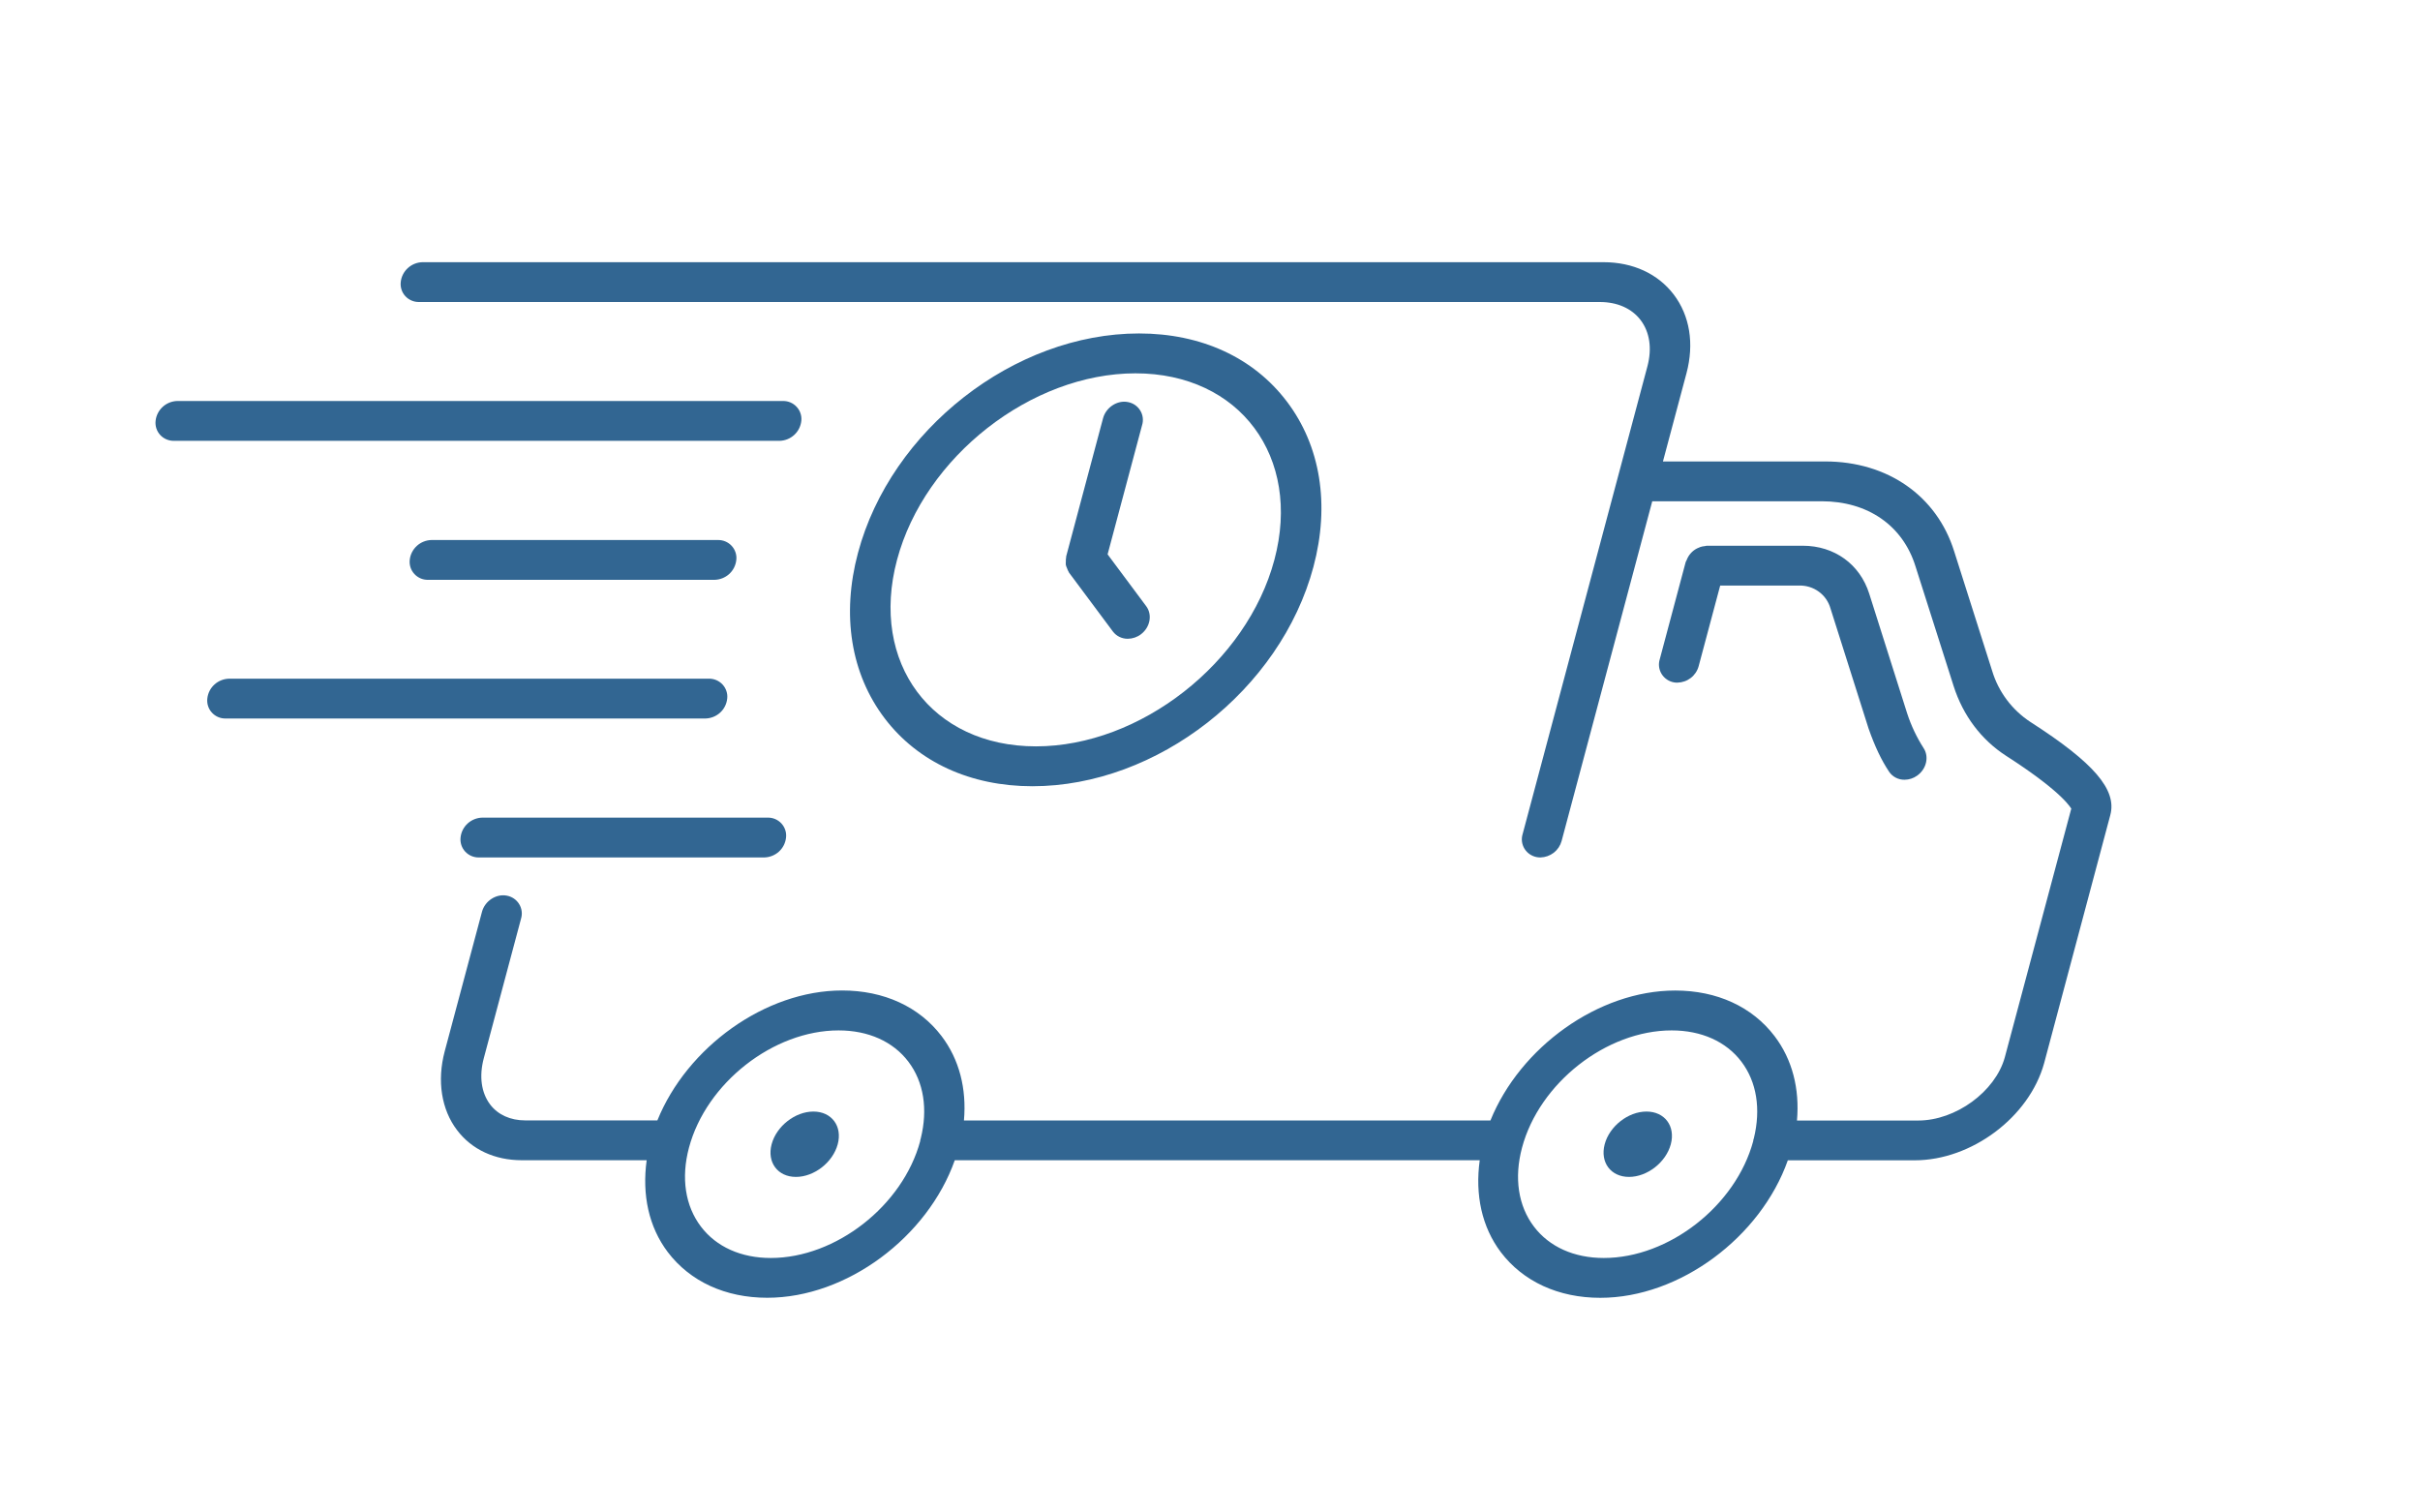
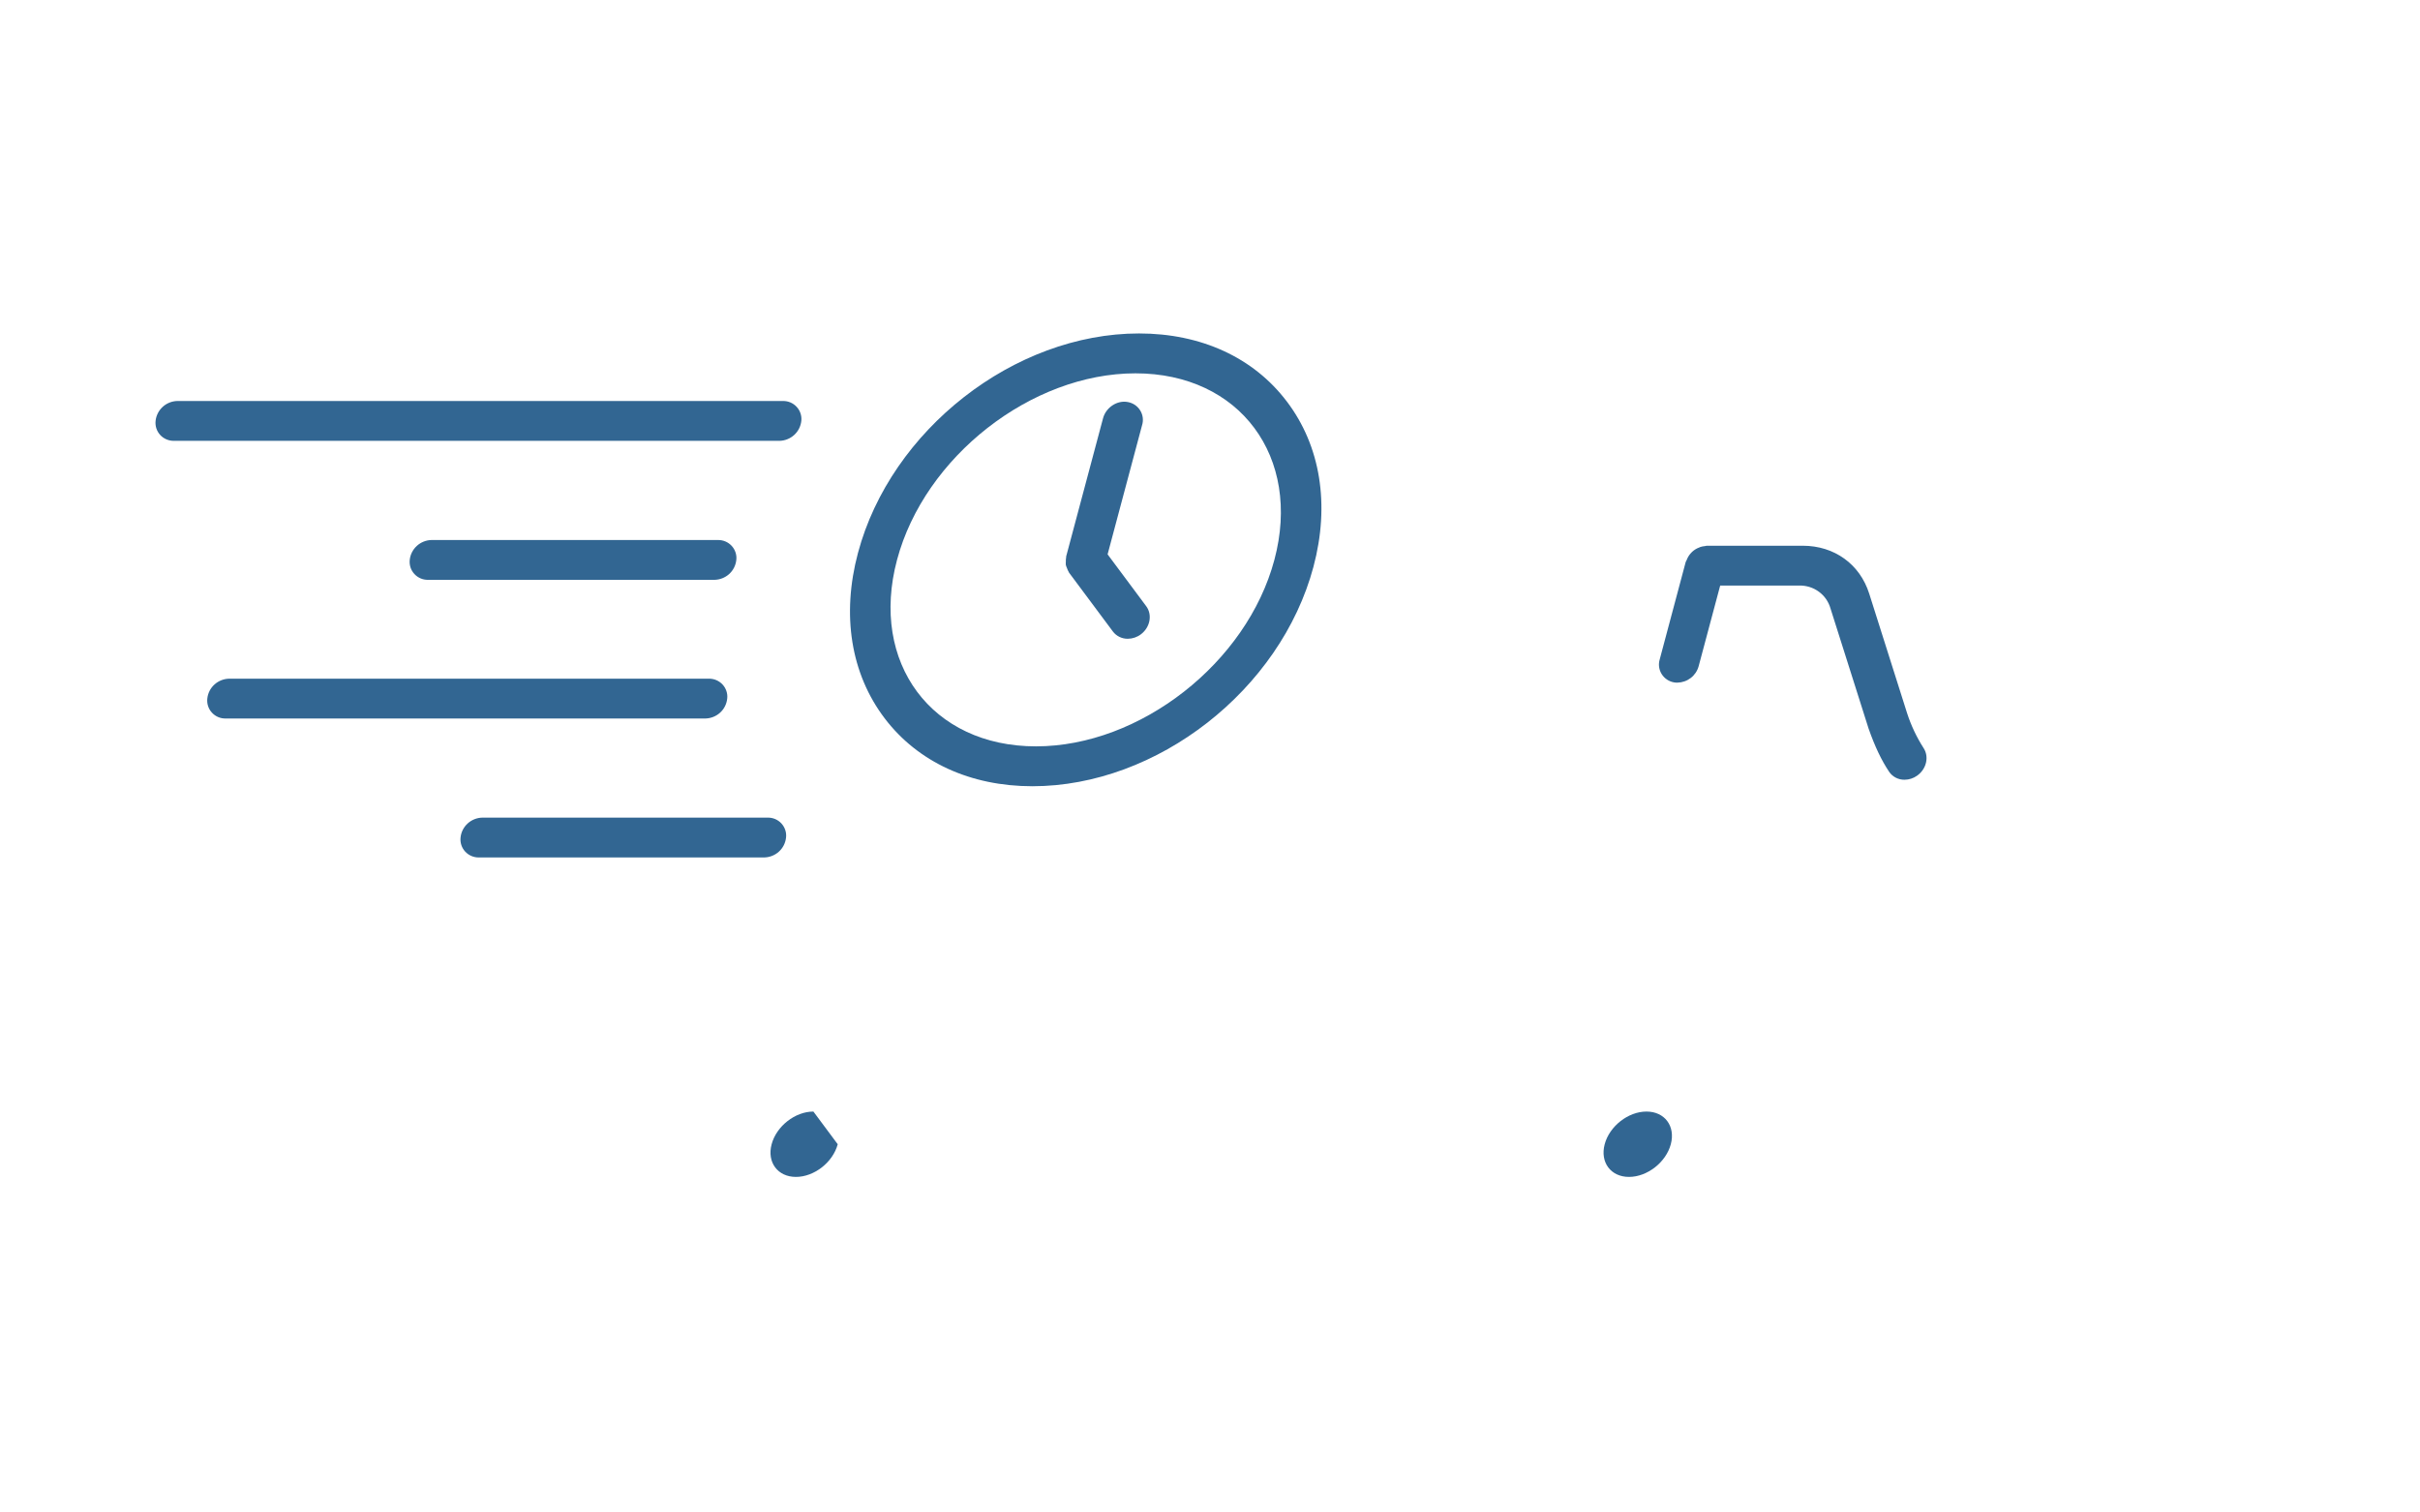
<svg xmlns="http://www.w3.org/2000/svg" width="96" height="60" viewBox="0 0 96 60" fill="none">
  <path d="M18.999 34.015H30.314C30.531 34.011 30.74 33.929 30.9 33.783C31.06 33.637 31.16 33.439 31.182 33.225C31.193 33.124 31.183 33.022 31.151 32.926C31.119 32.83 31.067 32.741 30.998 32.666C30.929 32.592 30.845 32.532 30.751 32.492C30.657 32.452 30.555 32.433 30.453 32.435H19.139C18.921 32.438 18.713 32.521 18.553 32.666C18.392 32.812 18.292 33.011 18.27 33.225C18.259 33.325 18.27 33.427 18.301 33.523C18.333 33.62 18.385 33.708 18.454 33.783C18.523 33.857 18.607 33.917 18.701 33.957C18.795 33.997 18.897 34.017 18.999 34.015Z" fill="#326692" />
  <path d="M65.315 44.095C64.59 44.095 63.848 44.675 63.657 45.392C63.467 46.108 63.898 46.688 64.622 46.688C65.346 46.688 66.089 46.108 66.28 45.392C66.471 44.675 66.039 44.095 65.315 44.095Z" fill="#326692" />
-   <path d="M32.267 44.095C31.543 44.095 30.801 44.675 30.61 45.392C30.419 46.108 30.851 46.688 31.575 46.688C32.299 46.688 33.041 46.108 33.232 45.392C33.424 44.675 32.991 44.095 32.267 44.095Z" fill="#326692" />
-   <path d="M80.543 28.639C79.815 28.161 79.279 27.445 79.029 26.617L77.522 21.875C76.835 19.672 74.878 18.306 72.41 18.306H65.968L66.902 14.806C67.214 13.633 67.035 12.524 66.395 11.682C65.768 10.86 64.778 10.401 63.609 10.401H16.766C16.548 10.404 16.34 10.487 16.18 10.633C16.019 10.778 15.919 10.977 15.897 11.191C15.886 11.291 15.896 11.393 15.928 11.49C15.959 11.586 16.011 11.674 16.08 11.749C16.149 11.824 16.233 11.883 16.328 11.923C16.422 11.963 16.523 11.983 16.625 11.981H63.469C64.158 11.981 64.73 12.236 65.082 12.697C65.444 13.174 65.54 13.823 65.353 14.529L60.402 33.088C60.372 33.185 60.363 33.287 60.376 33.387C60.389 33.488 60.424 33.585 60.477 33.671C60.531 33.758 60.602 33.832 60.687 33.889C60.772 33.946 60.868 33.985 60.969 34.003C61.015 34.011 61.061 34.015 61.108 34.015C61.3 34.01 61.486 33.944 61.638 33.827C61.789 33.709 61.898 33.546 61.948 33.362L65.544 19.885H72.267C74.092 19.885 75.481 20.847 75.984 22.459L77.498 27.213C77.874 28.39 78.597 29.35 79.59 29.989C81.964 31.515 82.154 32.103 82.168 32.072L79.529 41.946C79.153 43.304 77.581 44.451 76.097 44.451H71.285C71.395 43.193 71.101 42.03 70.396 41.103C69.511 39.939 68.112 39.294 66.454 39.294C63.405 39.294 60.301 41.545 59.125 44.448H38.239C38.35 43.191 38.055 42.028 37.351 41.101C36.465 39.936 35.064 39.292 33.406 39.292C30.358 39.292 27.253 41.543 26.078 44.446H20.834C20.247 44.446 19.753 44.222 19.446 43.818C19.091 43.35 19 42.697 19.192 41.978L20.669 36.445C20.699 36.348 20.707 36.246 20.694 36.146C20.681 36.045 20.647 35.949 20.593 35.862C20.54 35.776 20.469 35.702 20.384 35.644C20.299 35.587 20.204 35.548 20.103 35.53C19.682 35.448 19.235 35.741 19.12 36.171L17.642 41.703C17.33 42.873 17.509 44.015 18.132 44.833C18.714 45.603 19.629 46.026 20.694 46.026H25.653C25.464 47.398 25.736 48.674 26.492 49.673C27.379 50.839 28.779 51.482 30.437 51.482C33.59 51.482 36.8 49.073 37.875 46.027H58.7C58.51 47.398 58.783 48.675 59.538 49.675C60.424 50.841 61.825 51.484 63.483 51.484C66.636 51.484 69.847 49.075 70.922 46.029H75.957C78.202 46.029 80.496 44.325 81.089 42.178L83.714 32.336C83.984 31.331 83.069 30.261 80.543 28.639ZM30.577 49.904C29.4 49.904 28.415 49.463 27.807 48.661C27.181 47.839 27.012 46.725 27.331 45.528C28.015 42.963 30.678 40.876 33.267 40.876C34.443 40.876 35.429 41.316 36.036 42.118C36.644 42.919 36.815 44.001 36.525 45.166C36.521 45.192 36.507 45.213 36.505 45.239C36.505 45.248 36.505 45.255 36.505 45.263C35.817 47.825 33.16 49.904 30.577 49.904ZM63.622 49.904C62.446 49.904 61.46 49.463 60.852 48.661C60.226 47.839 60.058 46.725 60.378 45.528C61.062 42.963 63.725 40.876 66.314 40.876C67.491 40.876 68.476 41.316 69.082 42.118C69.688 42.919 69.858 43.994 69.575 45.155C69.569 45.184 69.553 45.209 69.55 45.237C69.55 45.246 69.554 45.254 69.55 45.264C68.862 47.826 66.207 49.904 63.622 49.904Z" fill="#326692" />
+   <path d="M32.267 44.095C31.543 44.095 30.801 44.675 30.61 45.392C30.419 46.108 30.851 46.688 31.575 46.688C32.299 46.688 33.041 46.108 33.232 45.392Z" fill="#326692" />
  <path d="M66.543 27.08C66.736 27.076 66.922 27.01 67.074 26.893C67.226 26.775 67.335 26.612 67.385 26.427L68.239 23.229H71.372C71.652 23.222 71.927 23.307 72.152 23.472C72.377 23.636 72.54 23.871 72.615 24.138L74.125 28.901C74.375 29.611 74.633 30.157 74.941 30.617C75.008 30.716 75.1 30.796 75.206 30.851C75.313 30.906 75.432 30.934 75.552 30.932C75.73 30.931 75.903 30.876 76.047 30.773C76.423 30.511 76.537 30.015 76.302 29.667C76.028 29.238 75.811 28.777 75.654 28.294L74.15 23.548C73.778 22.378 72.767 21.649 71.512 21.649H67.709C67.681 21.649 67.657 21.662 67.63 21.664C67.571 21.669 67.512 21.68 67.456 21.698C67.409 21.714 67.364 21.733 67.321 21.755C67.275 21.779 67.231 21.806 67.19 21.837C67.145 21.872 67.104 21.91 67.067 21.953C67.036 21.988 67.008 22.026 66.983 22.066C66.953 22.115 66.927 22.168 66.907 22.222C66.896 22.25 66.876 22.272 66.868 22.304L65.841 26.155C65.811 26.252 65.802 26.354 65.815 26.455C65.828 26.555 65.863 26.652 65.916 26.738C65.97 26.825 66.041 26.899 66.126 26.956C66.21 27.014 66.306 27.052 66.407 27.07C66.452 27.078 66.497 27.081 66.543 27.08Z" fill="#326692" />
  <path d="M28.848 27.713C28.86 27.613 28.849 27.511 28.817 27.415C28.785 27.319 28.733 27.23 28.664 27.155C28.595 27.081 28.511 27.021 28.417 26.981C28.323 26.941 28.221 26.921 28.119 26.923H9.093C8.876 26.927 8.667 27.009 8.507 27.155C8.346 27.3 8.246 27.499 8.224 27.713C8.213 27.814 8.223 27.916 8.255 28.012C8.286 28.108 8.338 28.197 8.407 28.271C8.476 28.346 8.561 28.406 8.655 28.446C8.749 28.486 8.85 28.505 8.953 28.503H27.98C28.197 28.499 28.405 28.417 28.566 28.271C28.726 28.126 28.826 27.927 28.848 27.713Z" fill="#326692" />
  <path d="M17.123 21.422C16.906 21.426 16.697 21.508 16.537 21.654C16.377 21.8 16.276 21.998 16.254 22.212C16.243 22.313 16.254 22.415 16.285 22.511C16.317 22.607 16.369 22.696 16.438 22.77C16.507 22.845 16.592 22.905 16.686 22.945C16.78 22.985 16.881 23.004 16.984 23.002H28.34C28.558 22.998 28.767 22.916 28.927 22.77C29.087 22.625 29.187 22.426 29.209 22.212C29.221 22.112 29.21 22.01 29.178 21.914C29.146 21.818 29.094 21.729 29.025 21.654C28.956 21.58 28.872 21.52 28.778 21.48C28.684 21.44 28.582 21.421 28.48 21.422H17.123Z" fill="#326692" />
  <path d="M31.788 16.697C31.799 16.597 31.788 16.495 31.756 16.399C31.724 16.303 31.672 16.214 31.603 16.14C31.534 16.065 31.45 16.005 31.356 15.965C31.262 15.925 31.16 15.906 31.058 15.907H7.041C6.824 15.911 6.615 15.993 6.455 16.139C6.295 16.285 6.194 16.483 6.172 16.697C6.161 16.798 6.172 16.9 6.203 16.996C6.235 17.093 6.287 17.181 6.356 17.256C6.425 17.331 6.509 17.39 6.604 17.43C6.698 17.47 6.799 17.489 6.902 17.488H30.919C31.136 17.484 31.345 17.401 31.505 17.255C31.665 17.11 31.765 16.911 31.788 16.697Z" fill="#326692" />
  <path d="M40.955 31.19C45.905 31.19 50.801 27.366 52.104 22.484C52.762 20.017 52.386 17.686 51.043 15.921C49.725 14.184 47.647 13.228 45.184 13.228C40.234 13.228 35.338 17.053 34.035 21.935C33.377 24.402 33.754 26.732 35.096 28.498C36.416 30.234 38.5 31.19 40.955 31.19ZM35.585 22.209C36.675 18.122 40.91 14.81 45.044 14.81C49.178 14.81 51.645 18.124 50.554 22.209C49.464 26.294 45.229 29.608 41.095 29.608C36.962 29.608 34.494 26.297 35.585 22.209Z" fill="#326692" />
  <path d="M42.281 22.28C42.277 22.323 42.277 22.367 42.281 22.411C42.293 22.456 42.309 22.5 42.329 22.543C42.345 22.593 42.367 22.641 42.394 22.686C42.4 22.695 42.4 22.706 42.407 22.715L44.148 25.052C44.217 25.143 44.306 25.216 44.409 25.266C44.511 25.316 44.625 25.341 44.739 25.34C44.929 25.338 45.114 25.275 45.264 25.159C45.628 24.881 45.72 24.384 45.469 24.047L43.938 21.991L45.306 16.865C45.336 16.768 45.345 16.666 45.332 16.566C45.319 16.465 45.285 16.368 45.231 16.282C45.178 16.195 45.106 16.121 45.022 16.063C44.937 16.006 44.841 15.967 44.74 15.949C44.324 15.867 43.874 16.159 43.758 16.59L42.294 22.075C42.294 22.085 42.294 22.094 42.294 22.104C42.283 22.162 42.279 22.221 42.281 22.28Z" fill="#326692" />
</svg>